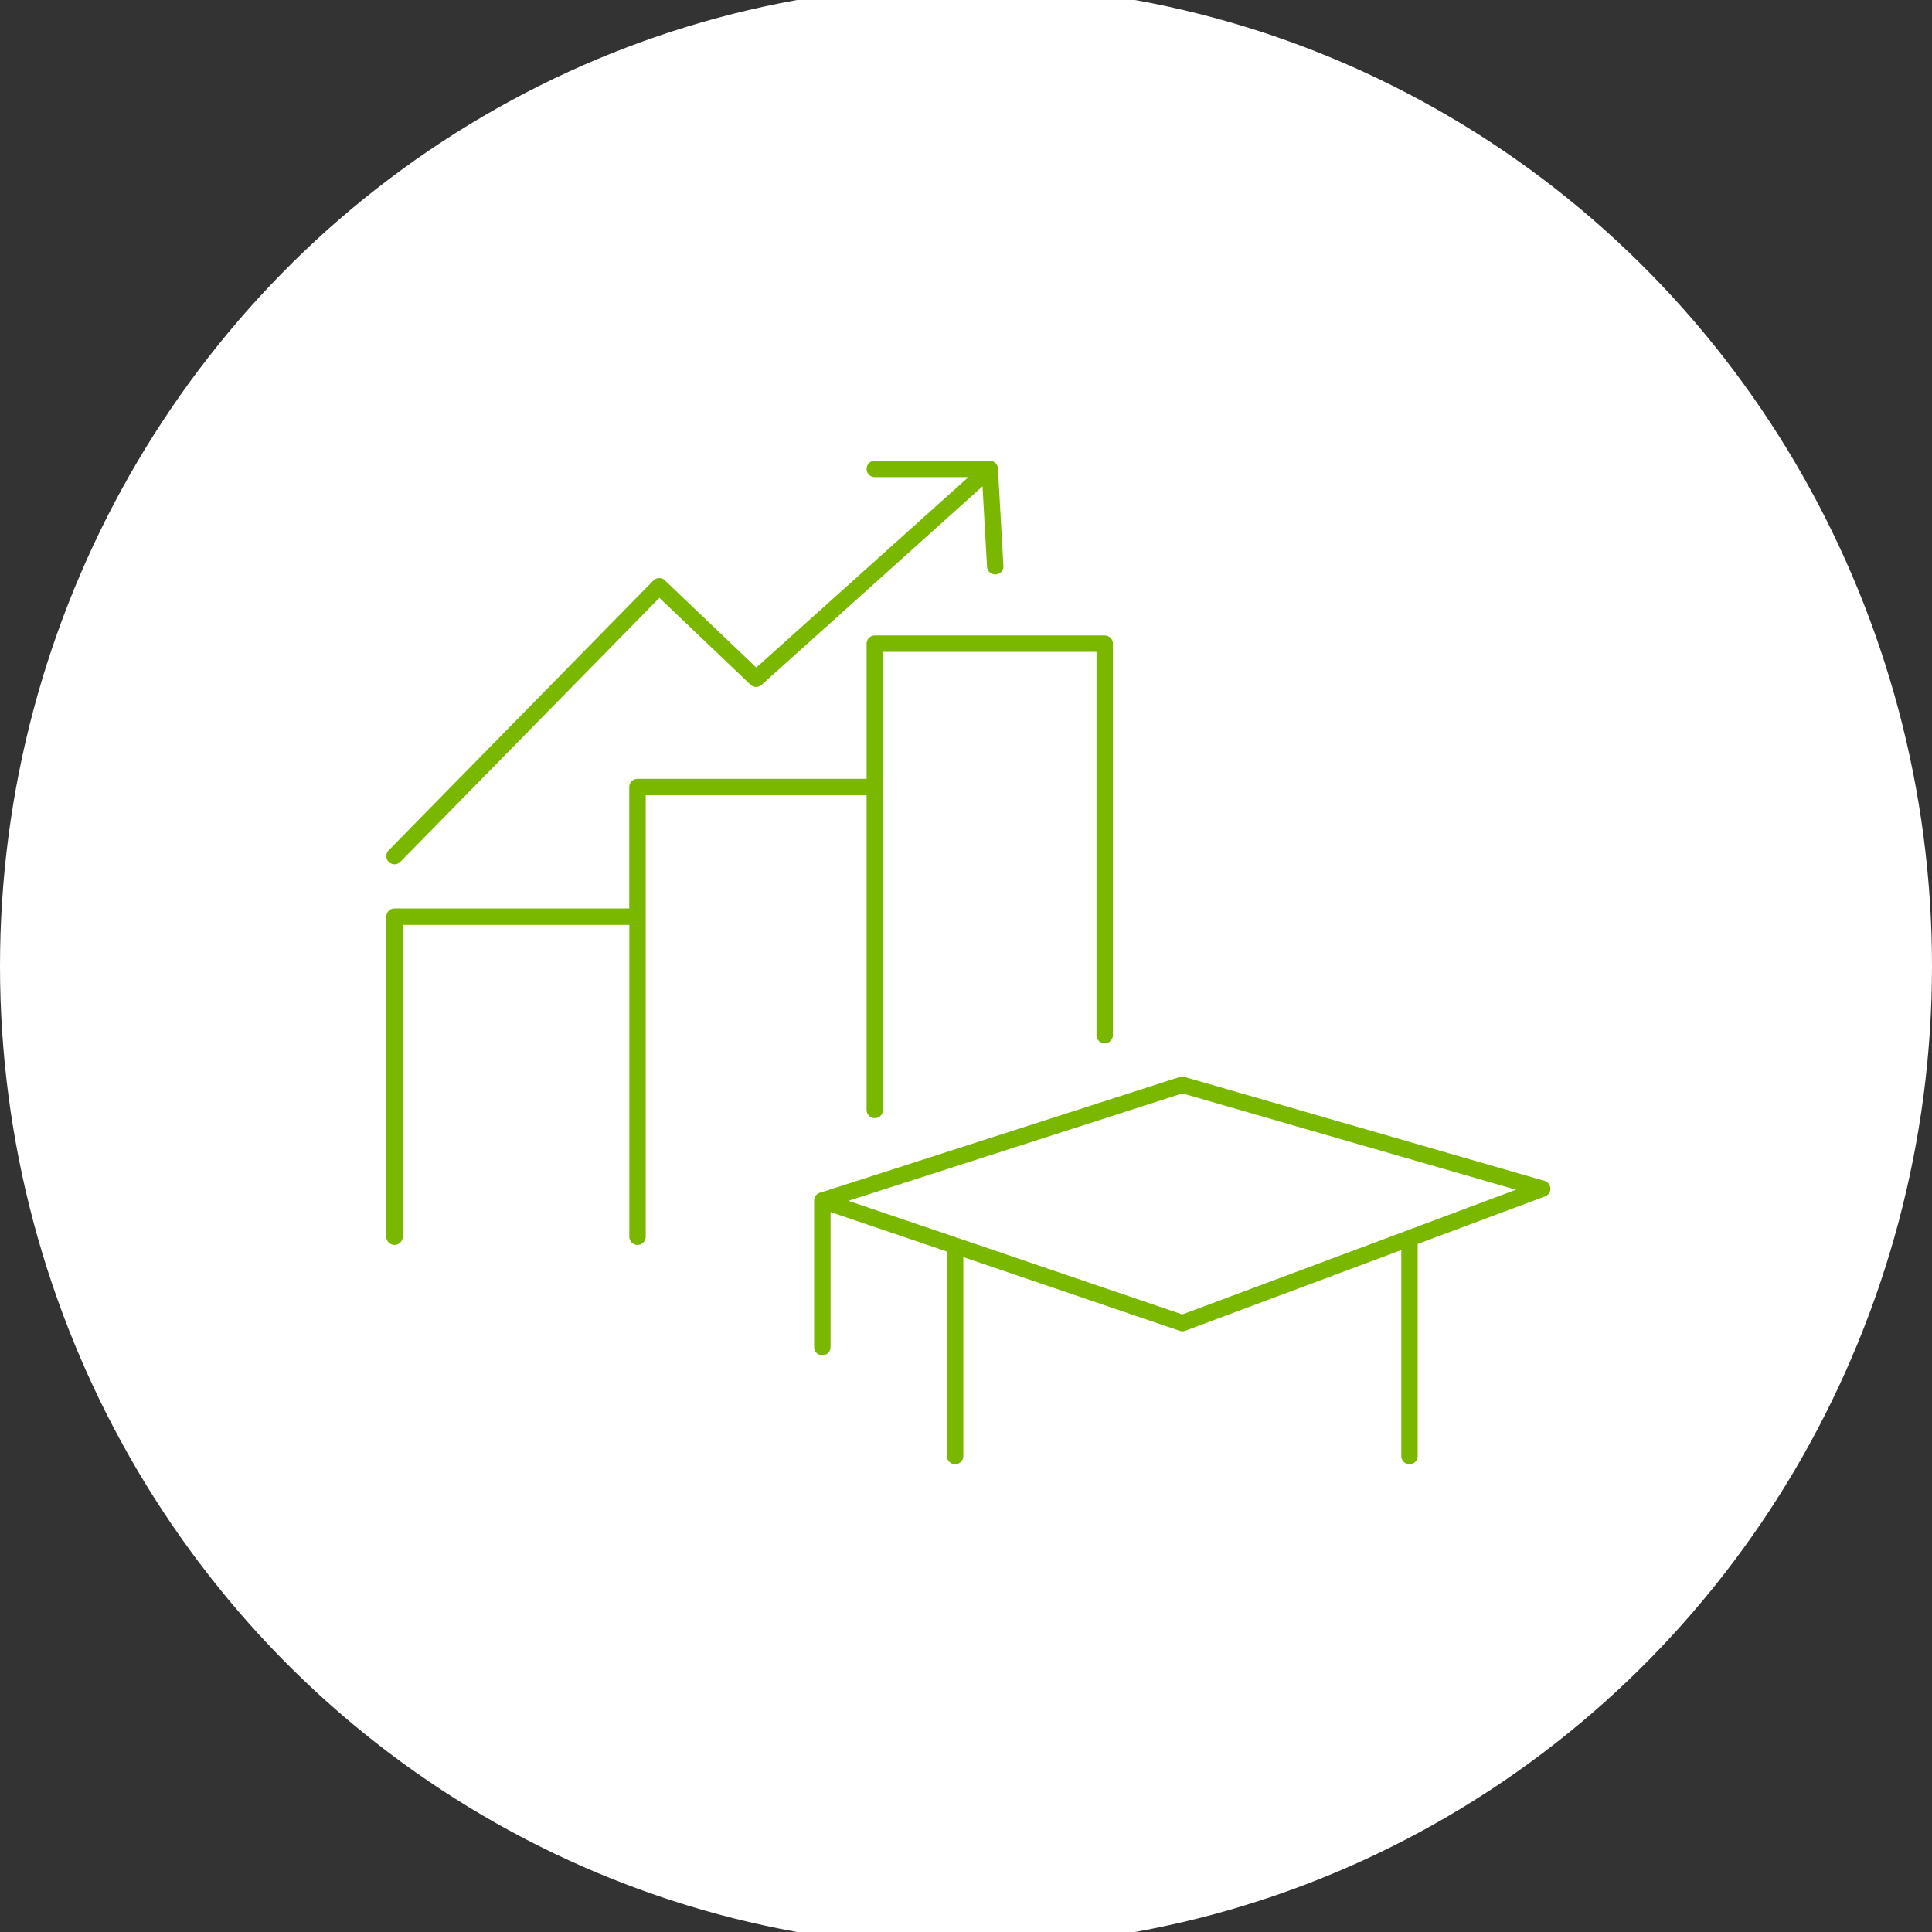
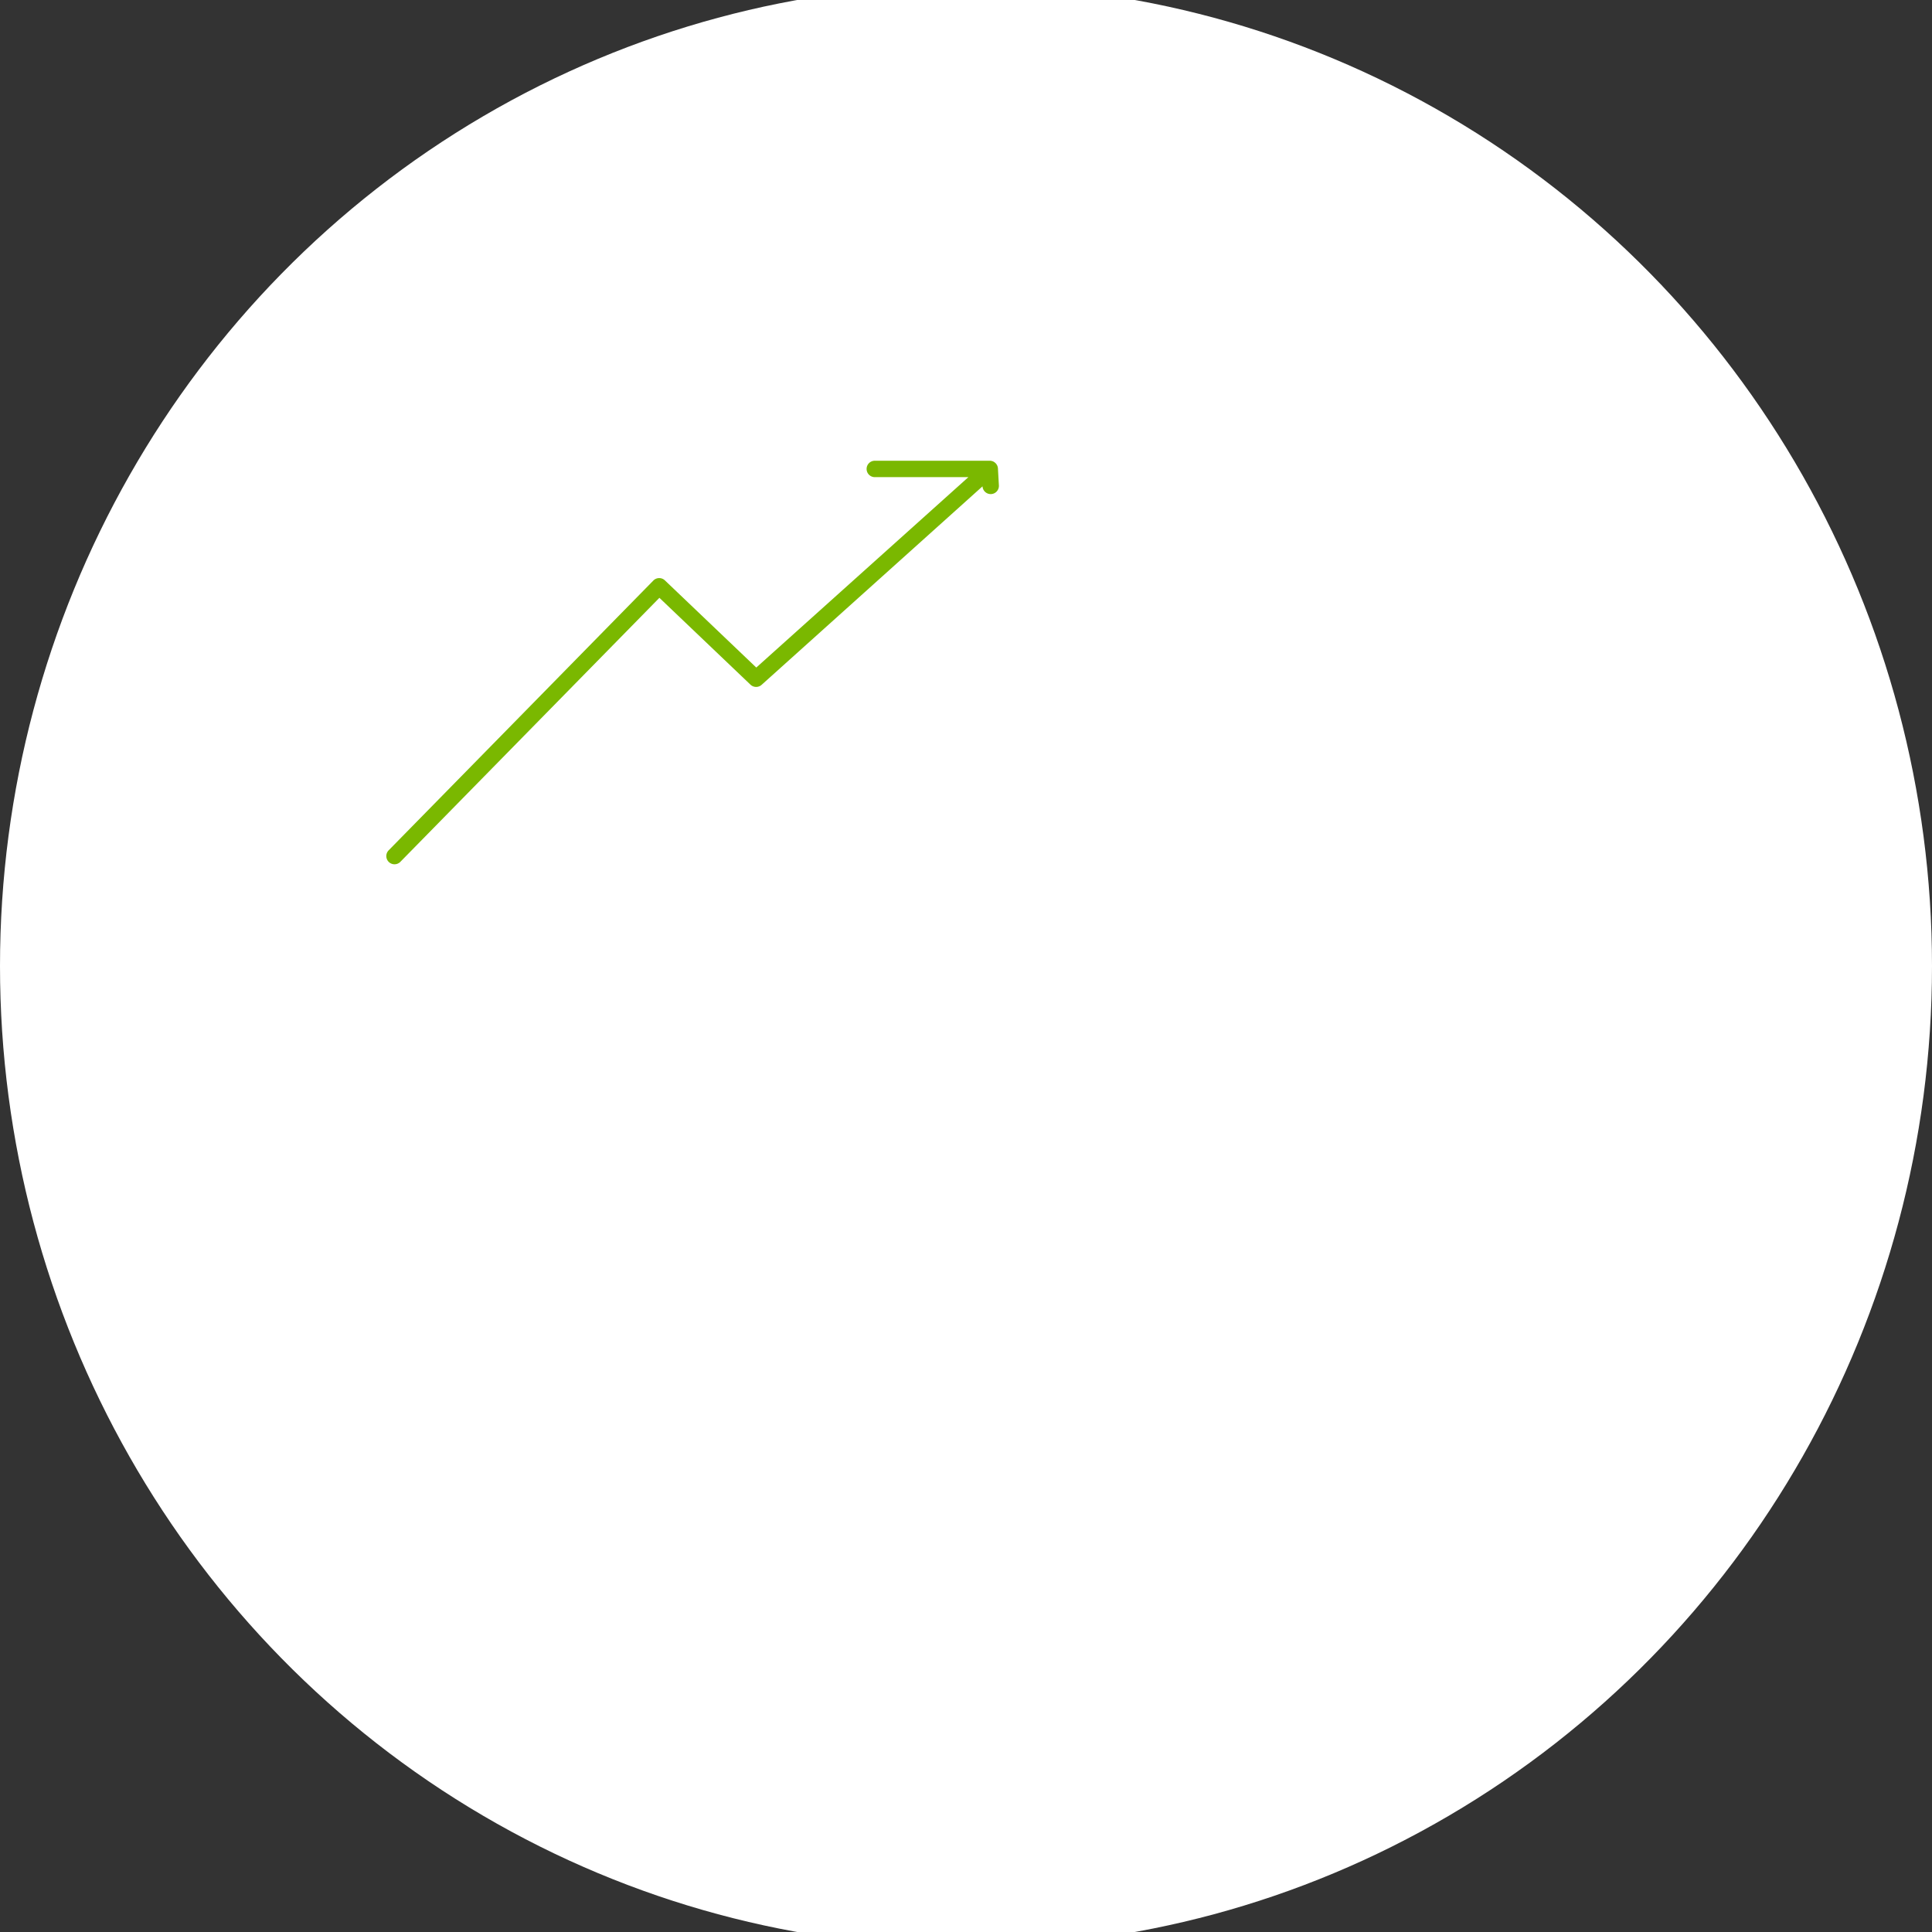
<svg xmlns="http://www.w3.org/2000/svg" version="1.1" width="128" height="128" viewBox="0 0 128 128">
  <rect x="0" y="0" width="128" height="128" fill="#333333" stroke="none" />
  <svg width="128" height="130" viewBox="0 0 128 130" x="0" y="-1">
    <defs>
      <clipPath id="a">
        <rect width="77.116" height="66.485" fill="#7ab800" />
      </clipPath>
    </defs>
    <g transform="translate(-1564 -2122)">
      <g transform="translate(1012 -354)">
        <ellipse cx="64" cy="65" rx="64" ry="65" transform="translate(552 2476)" fill="#fff" />
        <g transform="translate(577.594 2507.522)">
          <g transform="translate(0)" clip-path="url(#a)">
-             <path d="M31.82,63.4a.543.543,0,0,0,1.087,0V33.053H47.051V58.445a.543.543,0,1,0,1.087,0V32.509a.543.543,0,0,0-.543-.543H32.364a.543.543,0,0,0-.543.543v8.956H16.639a.543.543,0,0,0-.543.543v8.045H.543A.543.543,0,0,0,0,50.6V71.8a.543.543,0,1,0,1.087,0V51.141H16.1V71.8a.543.543,0,1,0,1.087,0V42.552H31.82Z" transform="translate(0 -20.387)" fill="#7ab800" />
-             <path d="M.543,26.74a.542.542,0,0,0,.388-.163L18.093,9.086l6.034,5.754a.545.545,0,0,0,.738.011L39.5,1.7l.3,5.325a.543.543,0,0,0,.542.513h.031a.544.544,0,0,0,.512-.573L40.522.514h0s0-.005,0-.008a.548.548,0,0,0-.03-.137c0-.006,0-.012,0-.018S40.481.34,40.478.335a.519.519,0,0,0-.07-.122C40.4.2,40.394.2,40.387.189A.549.549,0,0,0,40.31.118a.509.509,0,0,0-.042-.031.57.57,0,0,0-.11-.054.41.41,0,0,0-.051-.013.512.512,0,0,0-.1-.016c-.009,0-.017,0-.027,0H32.364a.543.543,0,0,0,0,1.087h6.2L24.512,13.706,18.455,7.929a.544.544,0,0,0-.763.013L.155,25.816a.544.544,0,0,0,.388.924" transform="translate(0 -0.001)" fill="#7ab800" />
-             <path d="M126.625,119.564l-23.836-6.883a.552.552,0,0,0-.317,0L78.7,120.334a.543.543,0,0,0-.453.534v9.713a.543.543,0,0,0,1.087,0v-8.948l7.711,2.616v13.546a.543.543,0,0,0,1.087,0V124.618l14.338,4.884a.543.543,0,0,0,.365-.005l14.312-5.346v13.643a.543.543,0,1,0,1.087,0V123.746l8.437-3.151a.543.543,0,0,0-.039-1.031m-9.129,3.3-.031.012-14.834,5.54L87.8,123.36a.559.559,0,0,0-.06-.021l-7.223-2.45,22.128-7.118,22.1,6.381Z" transform="translate(-49.902 -71.853)" fill="#7ab800" />
+             <path d="M.543,26.74a.542.542,0,0,0,.388-.163L18.093,9.086l6.034,5.754a.545.545,0,0,0,.738.011L39.5,1.7a.543.543,0,0,0,.542.513h.031a.544.544,0,0,0,.512-.573L40.522.514h0s0-.005,0-.008a.548.548,0,0,0-.03-.137c0-.006,0-.012,0-.018S40.481.34,40.478.335a.519.519,0,0,0-.07-.122C40.4.2,40.394.2,40.387.189A.549.549,0,0,0,40.31.118a.509.509,0,0,0-.042-.031.57.57,0,0,0-.11-.054.41.41,0,0,0-.051-.013.512.512,0,0,0-.1-.016c-.009,0-.017,0-.027,0H32.364a.543.543,0,0,0,0,1.087h6.2L24.512,13.706,18.455,7.929a.544.544,0,0,0-.763.013L.155,25.816a.544.544,0,0,0,.388.924" transform="translate(0 -0.001)" fill="#7ab800" />
          </g>
        </g>
      </g>
    </g>
  </svg>
</svg>